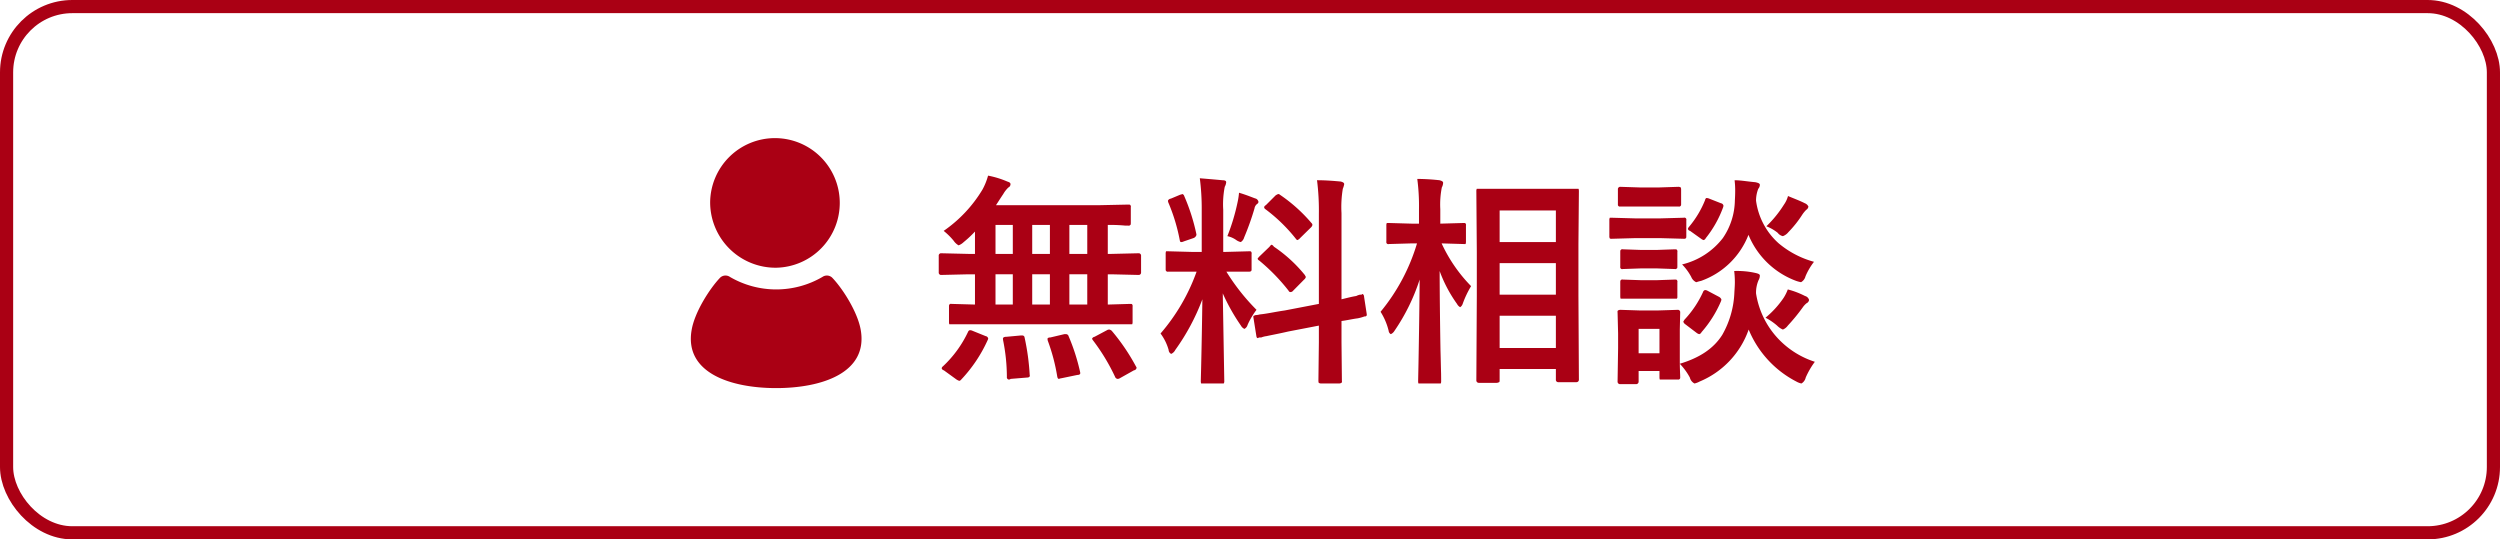
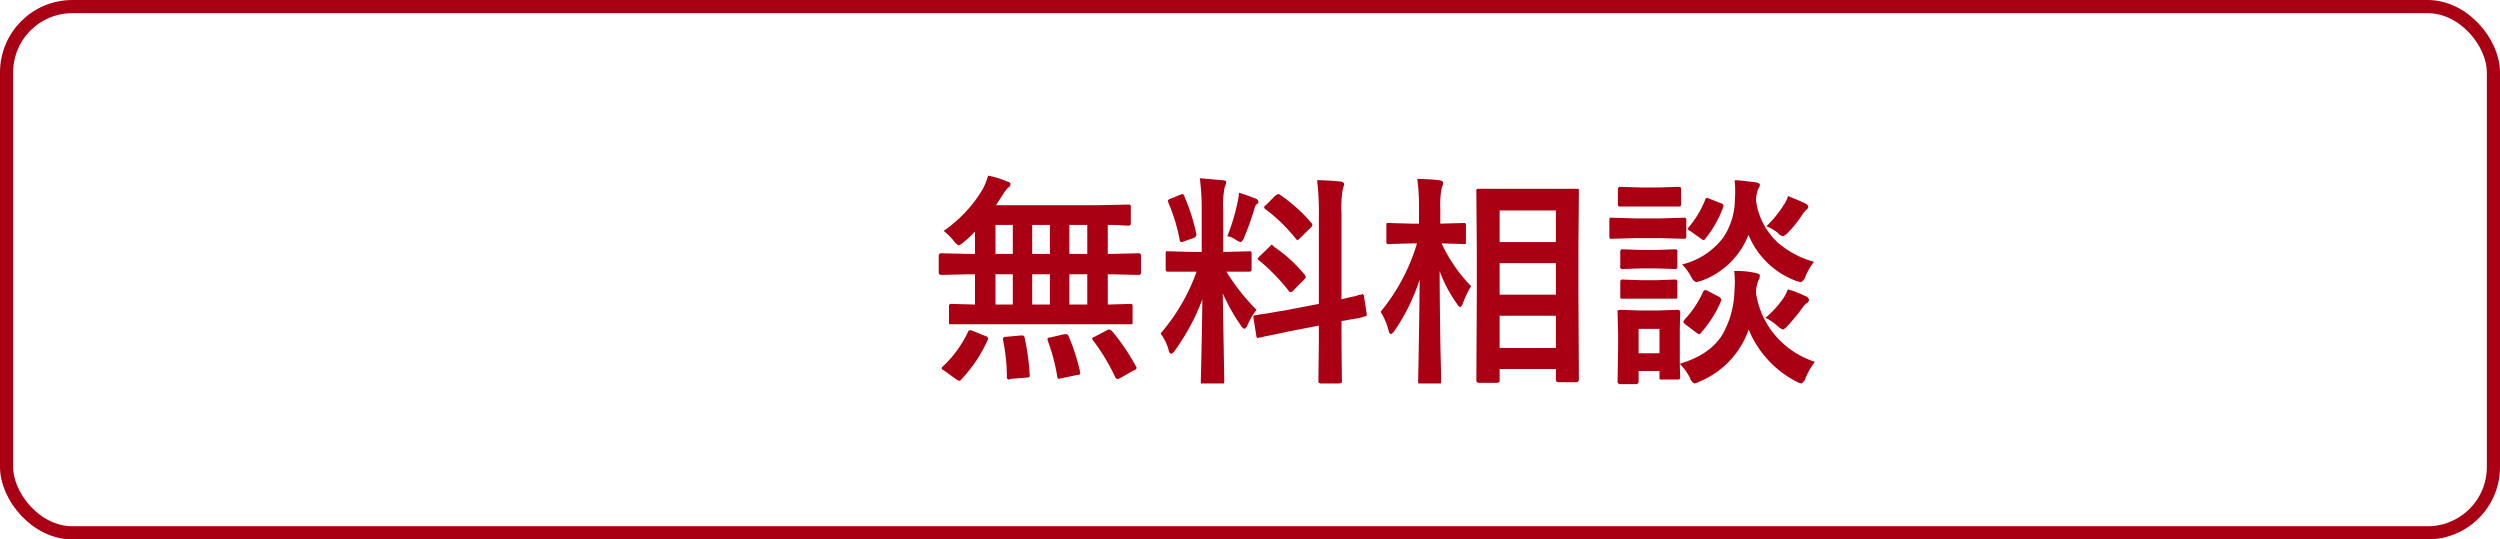
<svg xmlns="http://www.w3.org/2000/svg" id="ボタン-無料相談.svg" width="380.06" height="82" viewBox="0 0 380.06 82">
  <defs>
    <style>
      .cls-1 {
        fill: none;
        stroke: #aa0014;
        stroke-width: 2px;
      }

      .cls-2 {
        fill: #aa0014;
        fill-rule: evenodd;
      }
    </style>
  </defs>
  <rect id="角丸長方形_4" data-name="角丸長方形 4" class="cls-1" x="1" y="1" width="378.06" height="80" rx="10" ry="10" />
  <path id="無料相談" class="cls-2" d="M1122.31,25620.3h4.81a0.8,0.8,0,0,0,.06-0.3v-2.4a0.4,0.4,0,0,0-.05-0.3c-0.04-.1-0.14-0.1-0.32-0.1l-3.4.1v-4.6h0.55l4.16,0.1a0.36,0.36,0,0,0,.35-0.4v-2.5a0.36,0.36,0,0,0-.35-0.4l-4.16.1h-0.55v-4.4a22.443,22.443,0,0,1,2.67.1h0.42a0.319,0.319,0,0,0,.33-0.1c0.05,0,.08-0.1.08-0.3v-2.4a0.335,0.335,0,0,0-.06-0.3c-0.04-.1-0.15-0.1-0.35-0.1l-4.65.1h-15.44c0.33-.5.7-1.1,1.11-1.7a4.313,4.313,0,0,1,.78-1,0.552,0.552,0,0,0,.32-0.5c0-.2-0.16-0.3-0.48-0.4a14.053,14.053,0,0,0-2.93-.9,9.694,9.694,0,0,1-.84,2.1,20.4,20.4,0,0,1-5.91,6.3,10.182,10.182,0,0,1,1.52,1.5,2.25,2.25,0,0,0,.75.7,2.332,2.332,0,0,0,.78-0.5,16.719,16.719,0,0,0,1.71-1.6v3.4h-0.99l-4.19-.1a0.357,0.357,0,0,0-.33.4v2.5a0.357,0.357,0,0,0,.33.4l4.19-.1h0.99v4.6l-3.57-.1a0.284,0.284,0,0,0-.31.1c-0.05,0-.07.1-0.07,0.3v2.4a1.047,1.047,0,0,0,.05.3h22.99Zm-4.74-7.6h2.72v4.6h-2.72v-4.6Zm-5.65,0h2.69v4.6h-2.69v-4.6Zm-5.58,0h2.63v4.6h-2.63v-4.6Zm11.23-7.5h2.72v4.4h-2.72v-4.4Zm-5.65,0h2.69v4.4h-2.69v-4.4Zm-5.58,0h2.63v4.4h-2.63v-4.4Zm-8,21.5a0.41,0.41,0,0,0-.18.3,0.446,0.446,0,0,0,.33.3l1.93,1.4a2.251,2.251,0,0,0,.41.2,0.53,0.53,0,0,0,.3-0.2,21.77,21.77,0,0,0,4.02-6,1.417,1.417,0,0,0,.08-0.2,0.447,0.447,0,0,0-.38-0.4l-1.98-.8a0.954,0.954,0,0,0-.43-0.1,0.368,0.368,0,0,0-.25.2,17.145,17.145,0,0,1-3.85,5.3h0Zm25.32-5.6a0.647,0.647,0,0,0-.38.1l-1.88,1a0.492,0.492,0,0,0-.38.3,1.115,1.115,0,0,0,.11.2,30.281,30.281,0,0,1,3.44,5.7,0.53,0.53,0,0,0,.3.2,0.653,0.653,0,0,0,.37-0.1l2.14-1.2a0.461,0.461,0,0,0,.41-0.4,0.784,0.784,0,0,0-.1-0.2,31.284,31.284,0,0,0-3.67-5.4,0.826,0.826,0,0,0-.36-0.2h0Zm-6.56.7h-0.3l-2.11.5c-0.3,0-.44.1-0.44,0.2a1.032,1.032,0,0,0,.04.3,28.726,28.726,0,0,1,1.43,5.4c0.05,0.3.14,0.4,0.27,0.4a1.473,1.473,0,0,1,.38-0.1l2.41-.5q0.45,0,.45-0.3l-0.04-.2a30.573,30.573,0,0,0-1.74-5.4,0.412,0.412,0,0,0-.35-0.3h0Zm-9.1.4c-0.35,0-.53.1-0.53,0.3l0.02,0.2a28.531,28.531,0,0,1,.58,5.6,0.343,0.343,0,0,0,.28.4,0.463,0.463,0,0,0,.3-0.1l2.44-.2c0.31,0,.47-0.1.47-0.3a0.355,0.355,0,0,0-.02-0.1,35.683,35.683,0,0,0-.78-5.7,0.331,0.331,0,0,0-.33-0.3h-0.25Zm29.69-19.3v6.4h-1.4l-3.7-.1h-0.32a0.984,0.984,0,0,0-.06.4v2.4a0.307,0.307,0,0,0,.38.3h4.32a29.57,29.57,0,0,1-5.48,9.4,7.611,7.611,0,0,1,1.23,2.5,0.7,0.7,0,0,0,.39.6,1.285,1.285,0,0,0,.62-0.6,32.995,32.995,0,0,0,4.12-7.7c-0.04,3-.1,6.5-0.19,10.4-0.03,1.3-.05,2-0.05,2a1.252,1.252,0,0,0,.05.4h3.44a0.7,0.7,0,0,0,.08-0.4l-0.23-13.3a29.988,29.988,0,0,0,2.76,4.9,1.164,1.164,0,0,0,.53.5,0.964,0.964,0,0,0,.48-0.6,11.172,11.172,0,0,1,1.36-2.3,32.018,32.018,0,0,1-4.58-5.8h3.45c0.26,0,.38-0.1.38-0.3v-2.4a0.353,0.353,0,0,0-.05-0.3c-0.03-.1-0.14-0.1-0.33-0.1l-3.67.1h-0.26v-6.4a13.78,13.78,0,0,1,.23-3.5,1.719,1.719,0,0,0,.22-0.7c0-.2-0.19-0.3-0.55-0.3-1.08-.1-2.23-0.2-3.46-0.3a35.965,35.965,0,0,1,.29,4.8h0Zm8.83,15.9a2.475,2.475,0,0,1-.65.1c-0.22.1-.33,0.1-0.33,0.2a1.526,1.526,0,0,0,.03.3l0.43,2.7c0.03,0.2.1,0.3,0.24,0.3a0.683,0.683,0,0,1,.21-0.1h0.3a3.18,3.18,0,0,1,.78-0.2c0.93-.2,2.03-0.4,3.3-0.7l4.67-.9v2.5l-0.07,5.9a1.047,1.047,0,0,0,.05.3,0.826,0.826,0,0,0,.32.1h2.82a0.986,0.986,0,0,0,.32-0.1,0.335,0.335,0,0,0,.06-0.3l-0.06-5.9v-3.2c0.83-.1,1.63-0.3,2.42-0.4a6.036,6.036,0,0,0,1.08-.3,0.292,0.292,0,0,0,.35-0.2l-0.02-.2-0.4-2.6a0.491,0.491,0,0,0-.2-0.4,0.224,0.224,0,0,0-.18.1h-0.25a2.272,2.272,0,0,0-.56.2c-0.66.1-1.4,0.3-2.24,0.5v-13.1a16.838,16.838,0,0,1,.2-3.7,3.309,3.309,0,0,0,.21-0.7c0-.2-0.17-0.3-0.51-0.4-1.09-.1-2.29-0.2-3.62-0.2a36.777,36.777,0,0,1,.28,5.1v13.7l-5.2,1c-1.42.2-2.69,0.5-3.78,0.6h0Zm1.81-10.6a0.74,0.74,0,0,0-.32.3l-1.56,1.5c-0.18.2-.26,0.3-0.26,0.3a0.387,0.387,0,0,0,.23.3,29.348,29.348,0,0,1,4.48,4.6,0.3,0.3,0,0,0,.28.2,0.492,0.492,0,0,0,.4-0.2l1.68-1.7a0.744,0.744,0,0,0,.26-0.4s-0.05-.1-0.16-0.3a21.515,21.515,0,0,0-4.7-4.3,0.863,0.863,0,0,0-.33-0.3h0Zm0.98-7.7a2.03,2.03,0,0,0-.38.2l-1.5,1.5a0.422,0.422,0,0,0-.25.3,0.4,0.4,0,0,0,.19.3,24.673,24.673,0,0,1,4.63,4.5,0.49,0.49,0,0,0,.23.2,0.984,0.984,0,0,0,.41-0.3l1.63-1.6a0.771,0.771,0,0,0,.25-0.4,0.432,0.432,0,0,0-.15-0.3,23.832,23.832,0,0,0-4.8-4.3,0.342,0.342,0,0,0-.26-0.1h0Zm-6.36,7a1.886,1.886,0,0,0,.68.3,1.206,1.206,0,0,0,.51-0.7,41.027,41.027,0,0,0,1.57-4.4,1.072,1.072,0,0,1,.41-0.7,0.413,0.413,0,0,0,.2-0.3,0.679,0.679,0,0,0-.38-0.5c-0.37-.1-1.23-0.5-2.58-0.9a10.369,10.369,0,0,1-.21,1.4,31.141,31.141,0,0,1-1.56,5.2,3.593,3.593,0,0,1,1.36.6h0Zm-8.2-7a1.666,1.666,0,0,1-.33.1l-1.43.6a0.527,0.527,0,0,0-.43.3,0.8,0.8,0,0,0,.06.3,27.541,27.541,0,0,1,1.73,5.7c0.03,0.2.1,0.3,0.2,0.3a0.867,0.867,0,0,0,.41-0.1l1.46-.5a0.7,0.7,0,0,0,.47-0.5s-0.01-.1-0.03-0.2a29.941,29.941,0,0,0-1.83-5.7,0.429,0.429,0,0,0-.28-0.3h0Zm48.14,28.6q0.09,0,.09-0.3v-1.7h8.55v1.6a0.357,0.357,0,0,0,.33.4h2.8a0.37,0.37,0,0,0,.37-0.4l-0.07-12.8v-7.8l0.07-8a1.252,1.252,0,0,0-.05-0.4h-15.47a0.817,0.817,0,0,0-.07.4l0.07,9.2v6.7l-0.07,12.8a0.368,0.368,0,0,0,.36.4h2.76a0.9,0.9,0,0,0,.33-0.1h0Zm0.09-10.1h8.55v4.9h-8.55v-4.9Zm8.55-16v4.8h-8.55v-4.8h8.55Zm-8.55,8h8.55v4.8h-8.55v-4.8Zm-12.16,2.5c-0.03,3.9-.09,8.2-0.18,13-0.03,1.5-.05,2.4-0.05,2.5a1.047,1.047,0,0,0,.05.3h3.39a0.8,0.8,0,0,0,.06-0.3c0-.1,0-0.5-0.01-1.2-0.04-1.4-.06-2.6-0.09-3.5-0.07-4.2-.12-8.3-0.13-12.1a20.847,20.847,0,0,0,2.64,5,1.21,1.21,0,0,0,.48.5,0.957,0.957,0,0,0,.38-0.5,14.919,14.919,0,0,1,1.28-2.7,23.048,23.048,0,0,1-4.48-6.5l3.34,0.1h0.3a0.984,0.984,0,0,0,.06-0.4v-2.4a0.353,0.353,0,0,0-.05-0.3c-0.03-.1-0.14-0.1-0.31-0.1l-3.54.1v-2.2a13.367,13.367,0,0,1,.23-3.3,1.638,1.638,0,0,0,.2-0.7c0-.2-0.18-0.3-0.55-0.4a32.224,32.224,0,0,0-3.38-.2,31.459,31.459,0,0,1,.26,4.6v2.2h-1.08l-3.5-.1h-0.31a0.817,0.817,0,0,0-.07.4v2.4a0.4,0.4,0,0,0,.05.3,0.3,0.3,0,0,0,.33.1l3.5-.1h0.78a29.574,29.574,0,0,1-5.54,10.4,9.635,9.635,0,0,1,1.23,2.9,0.639,0.639,0,0,0,.33.5,1.275,1.275,0,0,0,.55-0.5,30.072,30.072,0,0,0,3.83-7.8h0Zm39.6,14.4c-0.02-.4-0.04-1-0.05-1.6a9.672,9.672,0,0,1,1.53,2.1,1.353,1.353,0,0,0,.71.9,3.179,3.179,0,0,0,.78-0.3,13.3,13.3,0,0,0,7.45-7.9,15.542,15.542,0,0,0,7.24,7.9,2.672,2.672,0,0,0,.78.3,1.38,1.38,0,0,0,.65-0.9,12.083,12.083,0,0,1,1.39-2.4,13.213,13.213,0,0,1-5.37-3.3,12.894,12.894,0,0,1-3.57-7.1,4.827,4.827,0,0,1,.38-2,1.435,1.435,0,0,0,.2-0.7c0-.2-0.22-0.3-0.65-0.4a12.713,12.713,0,0,0-3.25-.3,14.684,14.684,0,0,1,.1,1.7c0,0.4-.03.9-0.07,1.5a14.068,14.068,0,0,1-1.84,6.5c-1.32,2.1-3.47,3.5-6.46,4.4v-5.2l0.06-2.6a0.357,0.357,0,0,0-.33-0.4l-3.14.1h-2.59l-3.08-.1a0.986,0.986,0,0,0-.32.1,0.335,0.335,0,0,0-.06.3l0.08,3.2v2.2l-0.08,5.1a0.372,0.372,0,0,0,.38.4h2.44a0.378,0.378,0,0,0,.38-0.4v-1.6h3.17v1a1.047,1.047,0,0,0,.05.3h2.77a0.279,0.279,0,0,0,.33-0.3s0-.2-0.01-0.5h0Zm-3.14-3.2h-3.17v-3.7h3.17v3.7Zm18.13-16.7a10.521,10.521,0,0,1-3.45-6.5,4.9,4.9,0,0,1,.34-1.8,0.961,0.961,0,0,0,.24-0.6c0-.2-0.23-0.3-0.68-0.4-1.17-.1-2.22-0.3-3.16-0.3a13.051,13.051,0,0,1,.09,1.6c0,0.5-.02,1-0.05,1.5a10.379,10.379,0,0,1-1.83,5.7,11.094,11.094,0,0,1-6.19,4,8.343,8.343,0,0,1,1.39,1.9,1.485,1.485,0,0,0,.75.8c0.05,0,.3-0.1.75-0.2a12.067,12.067,0,0,0,7.2-7,12.548,12.548,0,0,0,7.24,7,5.423,5.423,0,0,0,.75.2,1.411,1.411,0,0,0,.68-0.9,9.82,9.82,0,0,1,1.29-2.2,14.116,14.116,0,0,1-5.36-2.8h0Zm-25.37-3.9h-0.31a0.817,0.817,0,0,0-.07.4v2.4a0.644,0.644,0,0,0,.05.3c0.03,0.1.14,0.1,0.33,0.1l3.57-.1h3.77l3.6,0.1c0.17,0,.27,0,0.3-0.1,0.06,0,.08-0.1.08-0.3v-2.4a0.353,0.353,0,0,0-.05-0.3,0.3,0.3,0,0,0-.33-0.1l-3.6.1h-3.77Zm1.25-4.7a0.357,0.357,0,0,0-.33.4v2.3a0.279,0.279,0,0,0,.33.3h8.91a0.3,0.3,0,0,0,.37-0.3v-2.3a1.047,1.047,0,0,0-.05-0.3,0.826,0.826,0,0,0-.32-0.1l-3.05.1h-2.76Zm0.41,9.5a0.268,0.268,0,0,0-.3.1c-0.05,0-.08.1-0.08,0.3v2.2a0.4,0.4,0,0,0,.05.3,0.3,0.3,0,0,0,.33.1l2.89-.1h2.18l2.82,0.1a0.311,0.311,0,0,0,.33-0.1c0.06,0,.08-0.1.08-0.3v-2.2a0.335,0.335,0,0,0-.06-0.3c-0.04-.1-0.15-0.1-0.35-0.1l-2.82.1h-2.18Zm0,4.6a0.268,0.268,0,0,0-.3.1c-0.05,0-.08.1-0.08,0.3v2.2a1.047,1.047,0,0,0,.05.3h8.55a0.386,0.386,0,0,0,.08-0.3v-2.2a0.335,0.335,0,0,0-.06-0.3c-0.04-.1-0.15-0.1-0.35-0.1l-2.82.1h-2.18Zm9.38,6.1-0.18.3a0.762,0.762,0,0,0,.31.4l1.71,1.3a1.121,1.121,0,0,0,.4.2,0.53,0.53,0,0,0,.35-0.3,17.5,17.5,0,0,0,2.96-4.7,0.8,0.8,0,0,0,.06-0.3,0.852,0.852,0,0,0-.41-0.4l-1.7-.9a0.745,0.745,0,0,0-.39-0.1,0.436,0.436,0,0,0-.29.3,15.469,15.469,0,0,1-2.82,4.2h0Zm14.08,0.9a2.7,2.7,0,0,0,.88.6,1.711,1.711,0,0,0,.75-0.6,28.023,28.023,0,0,0,2.29-2.8,3.077,3.077,0,0,1,.56-0.6,0.654,0.654,0,0,0,.38-0.5,0.854,0.854,0,0,0-.61-0.6,12.832,12.832,0,0,0-2.62-1,6.575,6.575,0,0,1-.65,1.3,14.327,14.327,0,0,1-2.74,3,9.17,9.17,0,0,1,1.76,1.2h0Zm0.1-14.1a1.323,1.323,0,0,0,.78.5,1.913,1.913,0,0,0,.83-0.6,16.409,16.409,0,0,0,2.14-2.7,4.9,4.9,0,0,1,.58-0.7,0.673,0.673,0,0,0,.33-0.5,0.974,0.974,0,0,0-.54-0.5c-0.78-.4-1.63-0.7-2.56-1.1a4.093,4.093,0,0,1-.61,1.3,17.268,17.268,0,0,1-2.68,3.3,6.486,6.486,0,0,1,1.73,1h0Zm-13.5-.9a0.708,0.708,0,0,0-.16.3,0.446,0.446,0,0,0,.33.3l1.68,1.2a1.022,1.022,0,0,0,.39.2,0.549,0.549,0,0,0,.32-0.3,16.543,16.543,0,0,0,2.64-4.7c0.03-.1.05-0.2,0.05-0.2a0.447,0.447,0,0,0-.38-0.4l-1.78-.7a1.157,1.157,0,0,0-.43-0.1,0.37,0.37,0,0,0-.2.3,14.908,14.908,0,0,1-2.46,4.1h0Z" transform="translate(-955 -25571)" />
-   <path id="シェイプ_569" data-name="シェイプ 569" class="cls-2" d="M1073,25611.7a9.852,9.852,0,1,0-10.04-9.9A9.947,9.947,0,0,0,1073,25611.7Zm12.86,9.5c-0.45-2.7-2.72-6.3-4.36-8a1.172,1.172,0,0,0-1.47-.1,13.955,13.955,0,0,1-14.06,0,1.186,1.186,0,0,0-1.48.1c-1.63,1.7-3.91,5.3-4.35,8-1.11,6.5,5.96,8.8,12.86,8.8S1086.96,25627.7,1085.86,25621.2Z" transform="translate(-955 -25571)" />
</svg>